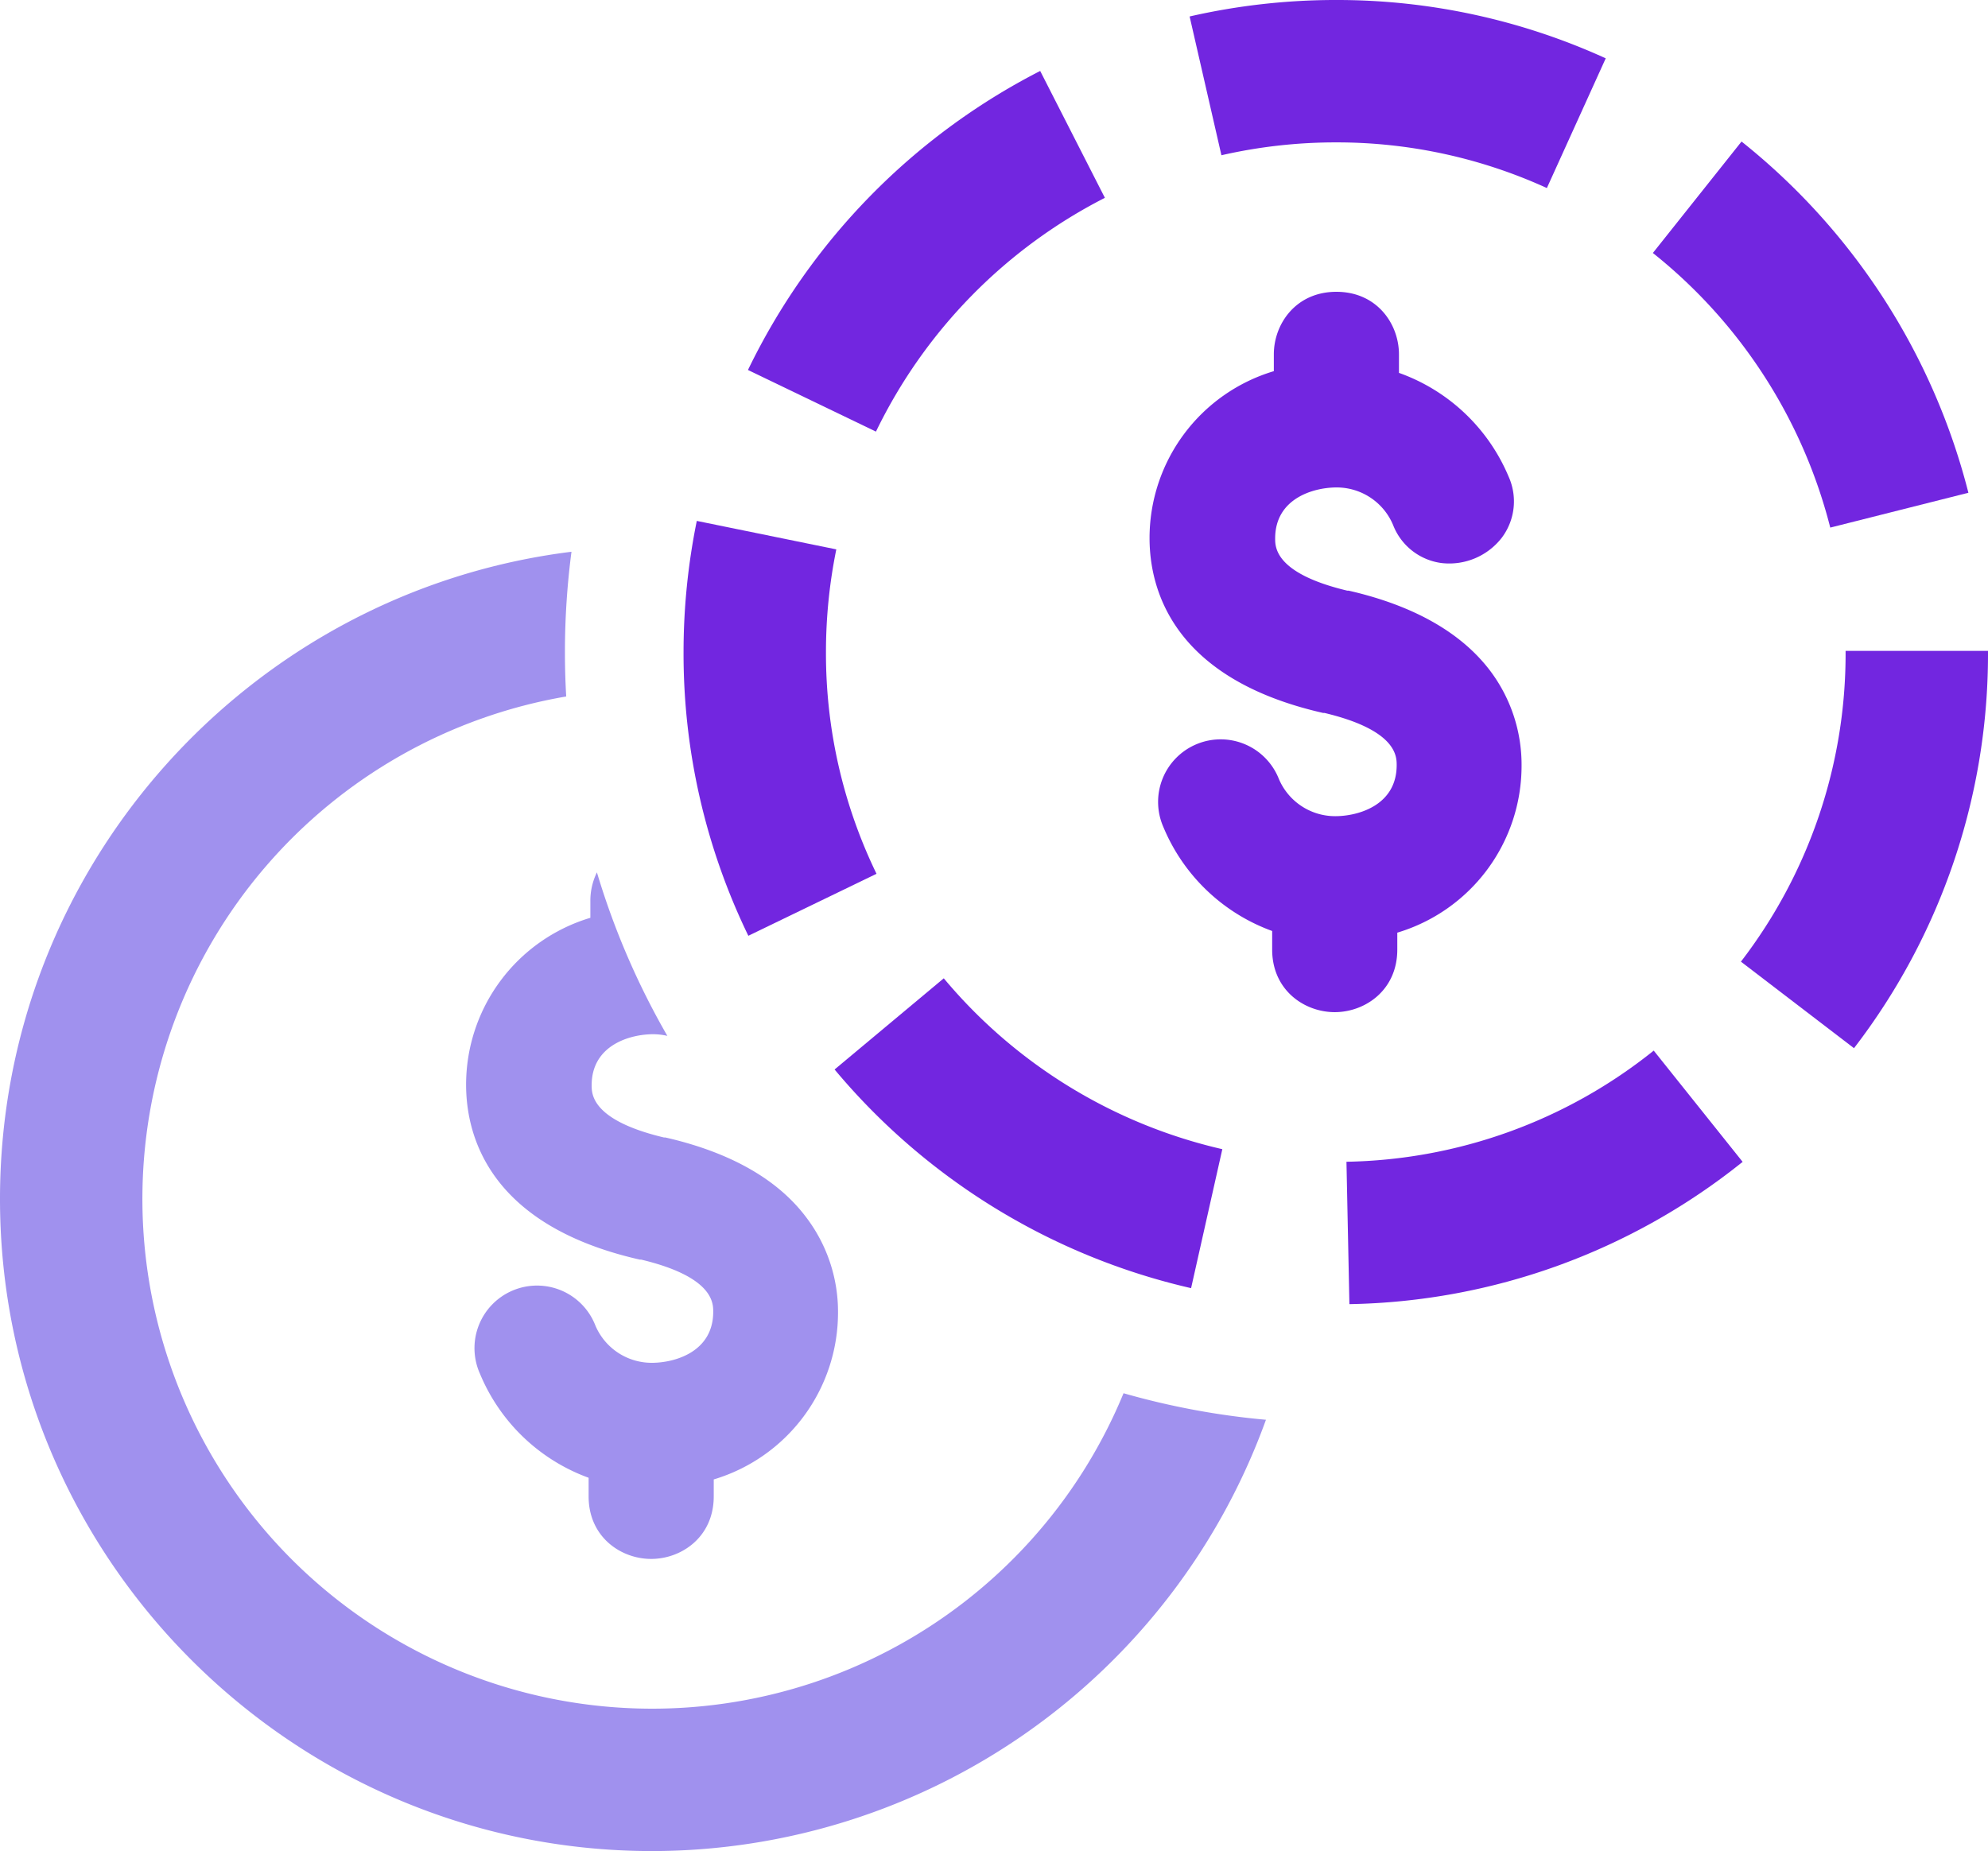
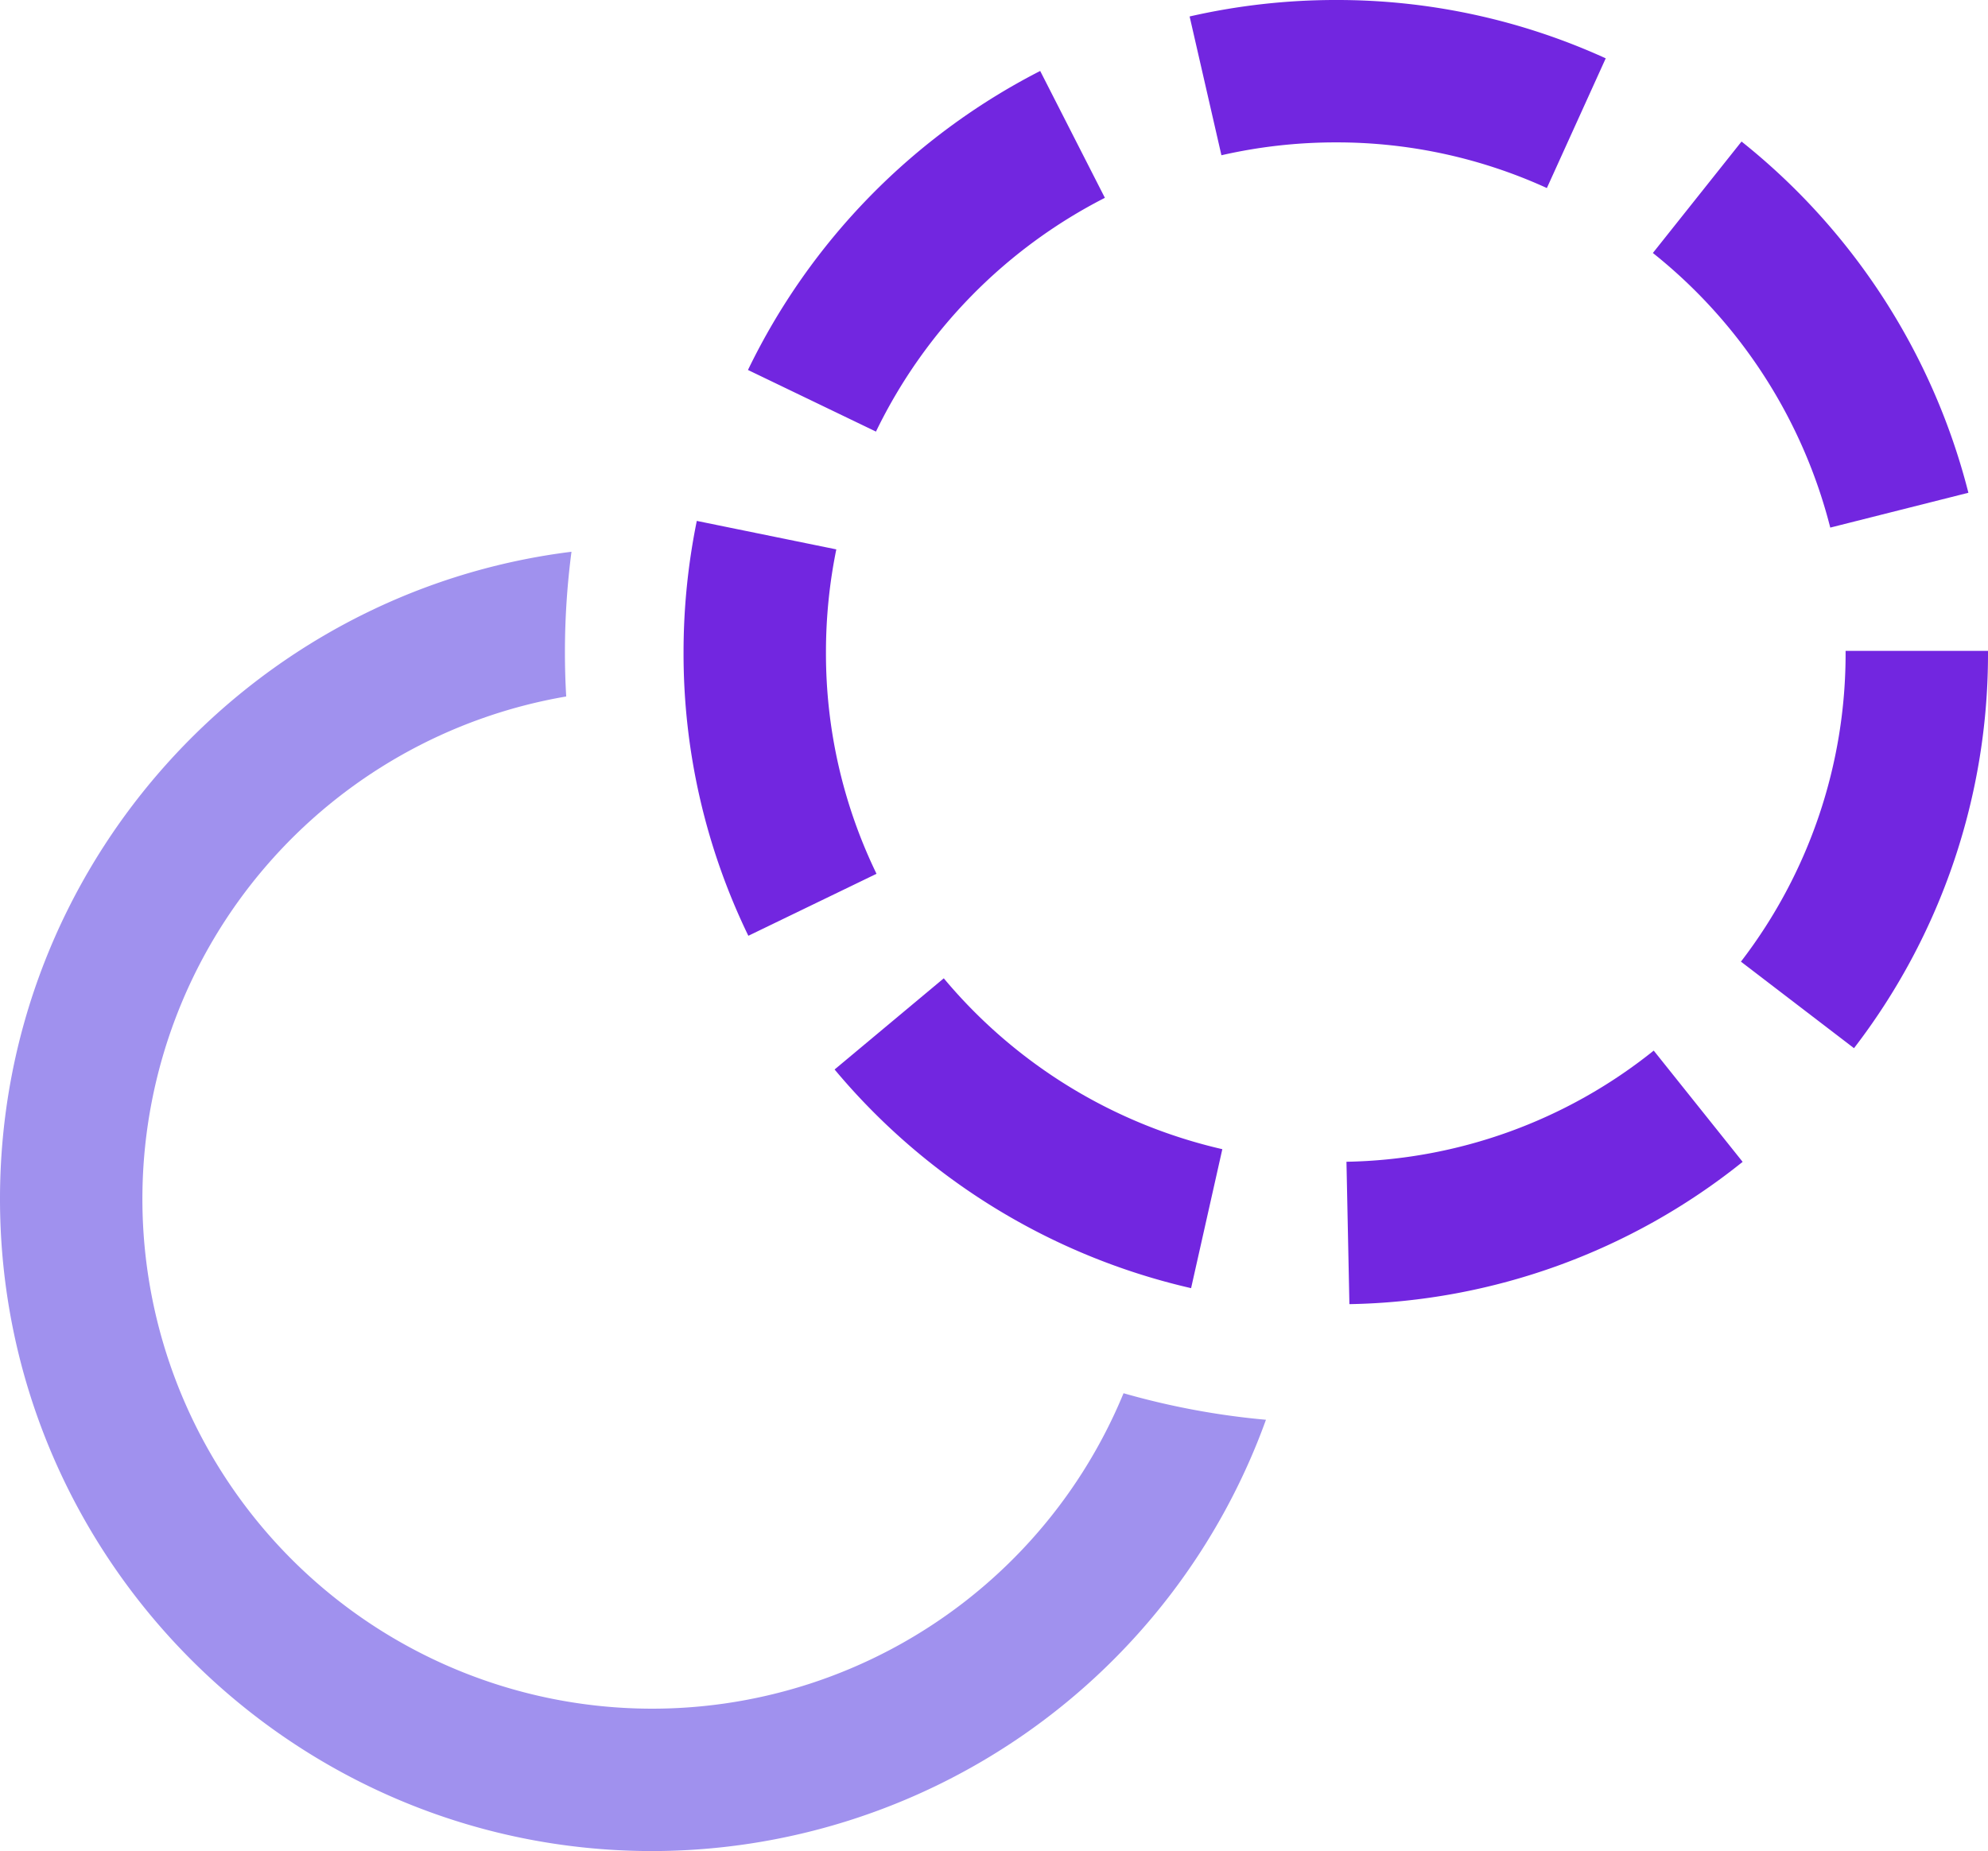
<svg xmlns="http://www.w3.org/2000/svg" id="Compare" viewBox="0 0 418.8 390">
  <defs>
    <style>.cls-1{fill:#a091ee;}.cls-2{fill:#7226e0;}</style>
  </defs>
  <title>7</title>
-   <path class="cls-1" d="M140.71,239.78l-0.57-.13h-0.29c-15.21-3.63-15.21-9.15-15.21-11,0-8.48,8.13-10.75,12.95-10.75h0a13,13,0,0,1,3,.35,161.53,161.53,0,0,1-14.84-34.45,13.52,13.52,0,0,0-1.38,6.1v3.47a36.71,36.71,0,0,0-26.18,35.17c0,10.56,4.68,29.38,36,36.71l0.56,0.13h0.29c15.21,3.63,15.21,9.14,15.21,11,0,8.48-8.13,10.75-12.94,10.75h0a12.88,12.88,0,0,1-11.89-7.87,13.18,13.18,0,1,0-24.31,10.17A39.37,39.37,0,0,0,124,311.35v3.92c0,8.56,6.79,13.18,13.18,13.18s13.18-4.62,13.18-13.18V311.7a36.71,36.71,0,0,0,26.18-35.16h0a32.88,32.88,0,0,0-6.58-19.9C164,248.6,154.11,242.93,140.71,239.78Z" />
  <path class="cls-2" d="M284.27,274.77l-0.62-30a106.34,106.34,0,0,0,64.73-23.42l18.73,23.44A136.1,136.1,0,0,1,284.27,274.77Zm-33.35-3.37a138.1,138.1,0,0,1-75.1-46.07l23-19.21a107.94,107.94,0,0,0,58.68,36Zm139.65-50.56-23.82-18.23A106.4,106.4,0,0,0,388.8,137.4v-0.27h30v0.27A136.15,136.15,0,0,1,390.57,220.84ZM157.65,197.16A136.13,136.13,0,0,1,144,137.4a138.38,138.38,0,0,1,2.79-27.65l29.39,6A108.28,108.28,0,0,0,174,137.4a106.37,106.37,0,0,0,10.65,46.7Zm227.92-86A108,108,0,0,0,348.2,53.3l18.68-23.48a138.15,138.15,0,0,1,47.79,74Zm-201-20.21-27-13a138.48,138.48,0,0,1,61.56-63l13.63,26.73A108.31,108.31,0,0,0,184.54,90.92Zm141.3-51.33A106.54,106.54,0,0,0,281.4,30a108.08,108.08,0,0,0-24.09,2.71l-6.7-29.24A138.15,138.15,0,0,1,281.4,0a136.33,136.33,0,0,1,56.87,12.29Z" />
-   <path class="cls-2" d="M314,141.43c-6-8-15.9-13.69-29.3-16.85l-0.57-.13h-0.29c-15.21-3.63-15.21-9.15-15.21-11,0-8.48,8.13-10.75,12.94-10.75h0a12.88,12.88,0,0,1,11.91,7.93,12.72,12.72,0,0,0,10.22,8,14,14,0,0,0,12.66-5.32,12.73,12.73,0,0,0,1.43-12.94,39.37,39.37,0,0,0-23.08-21.81v-3.9c0-6.39-4.62-13.18-13.18-13.18s-13.18,6.79-13.18,13.18V78.2a36.71,36.71,0,0,0-26.18,35.17c0,10.56,4.68,29.38,36,36.71l0.56,0.13h0.29c15.21,3.63,15.21,9.14,15.21,11,0,8.48-8.13,10.75-12.94,10.75h0a12.88,12.88,0,0,1-11.89-7.87,13.18,13.18,0,1,0-24.31,10.18A39.38,39.38,0,0,0,268,196.15v3.92c0,8.56,6.79,13.18,13.18,13.18s13.18-4.62,13.18-13.18V196.5a36.71,36.71,0,0,0,26.18-35.16h0A32.89,32.89,0,0,0,314,141.43Z" />
  <path class="cls-1" d="M236.69,293.54a107.4,107.4,0,1,1-117.41-146.8c-0.18-3.09-.27-6.2-0.27-9.34a163.21,163.21,0,0,1,1.38-21.15C52.62,124.66,0,182.6,0,252.6,0,328.36,61.64,390,137.4,390a137.63,137.63,0,0,0,129.29-90.87A161.38,161.38,0,0,1,236.69,293.54Z" />
</svg>